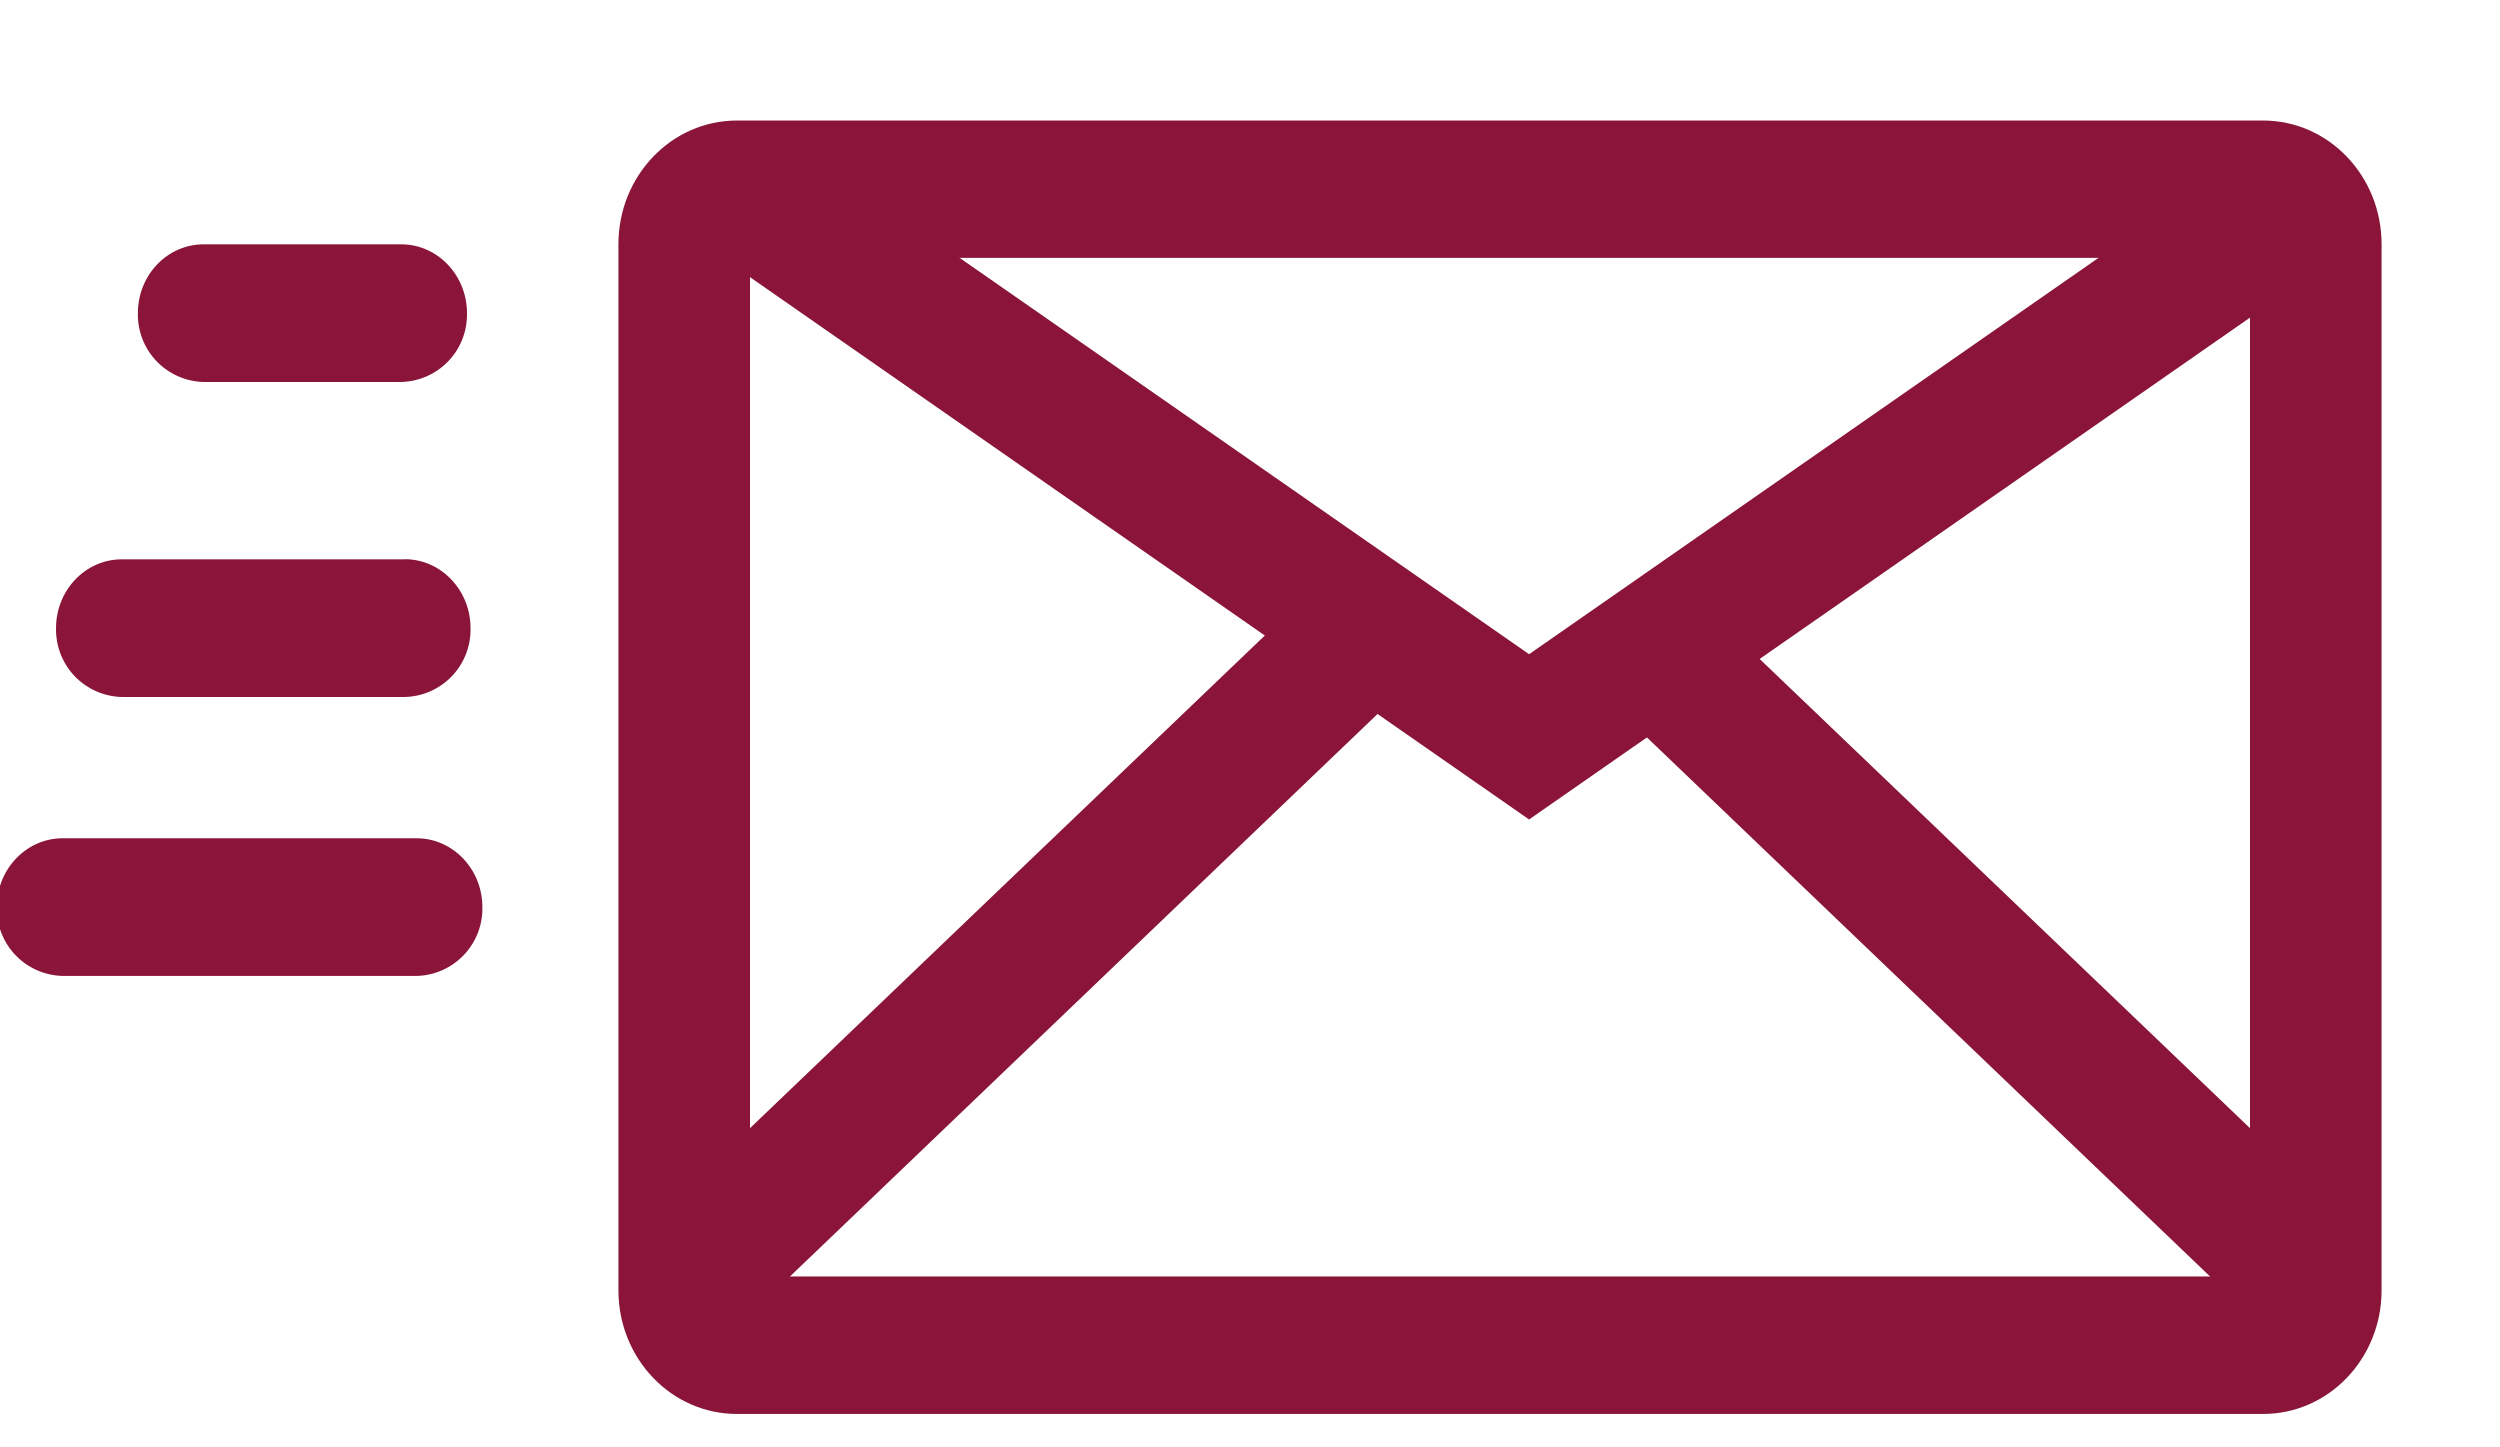
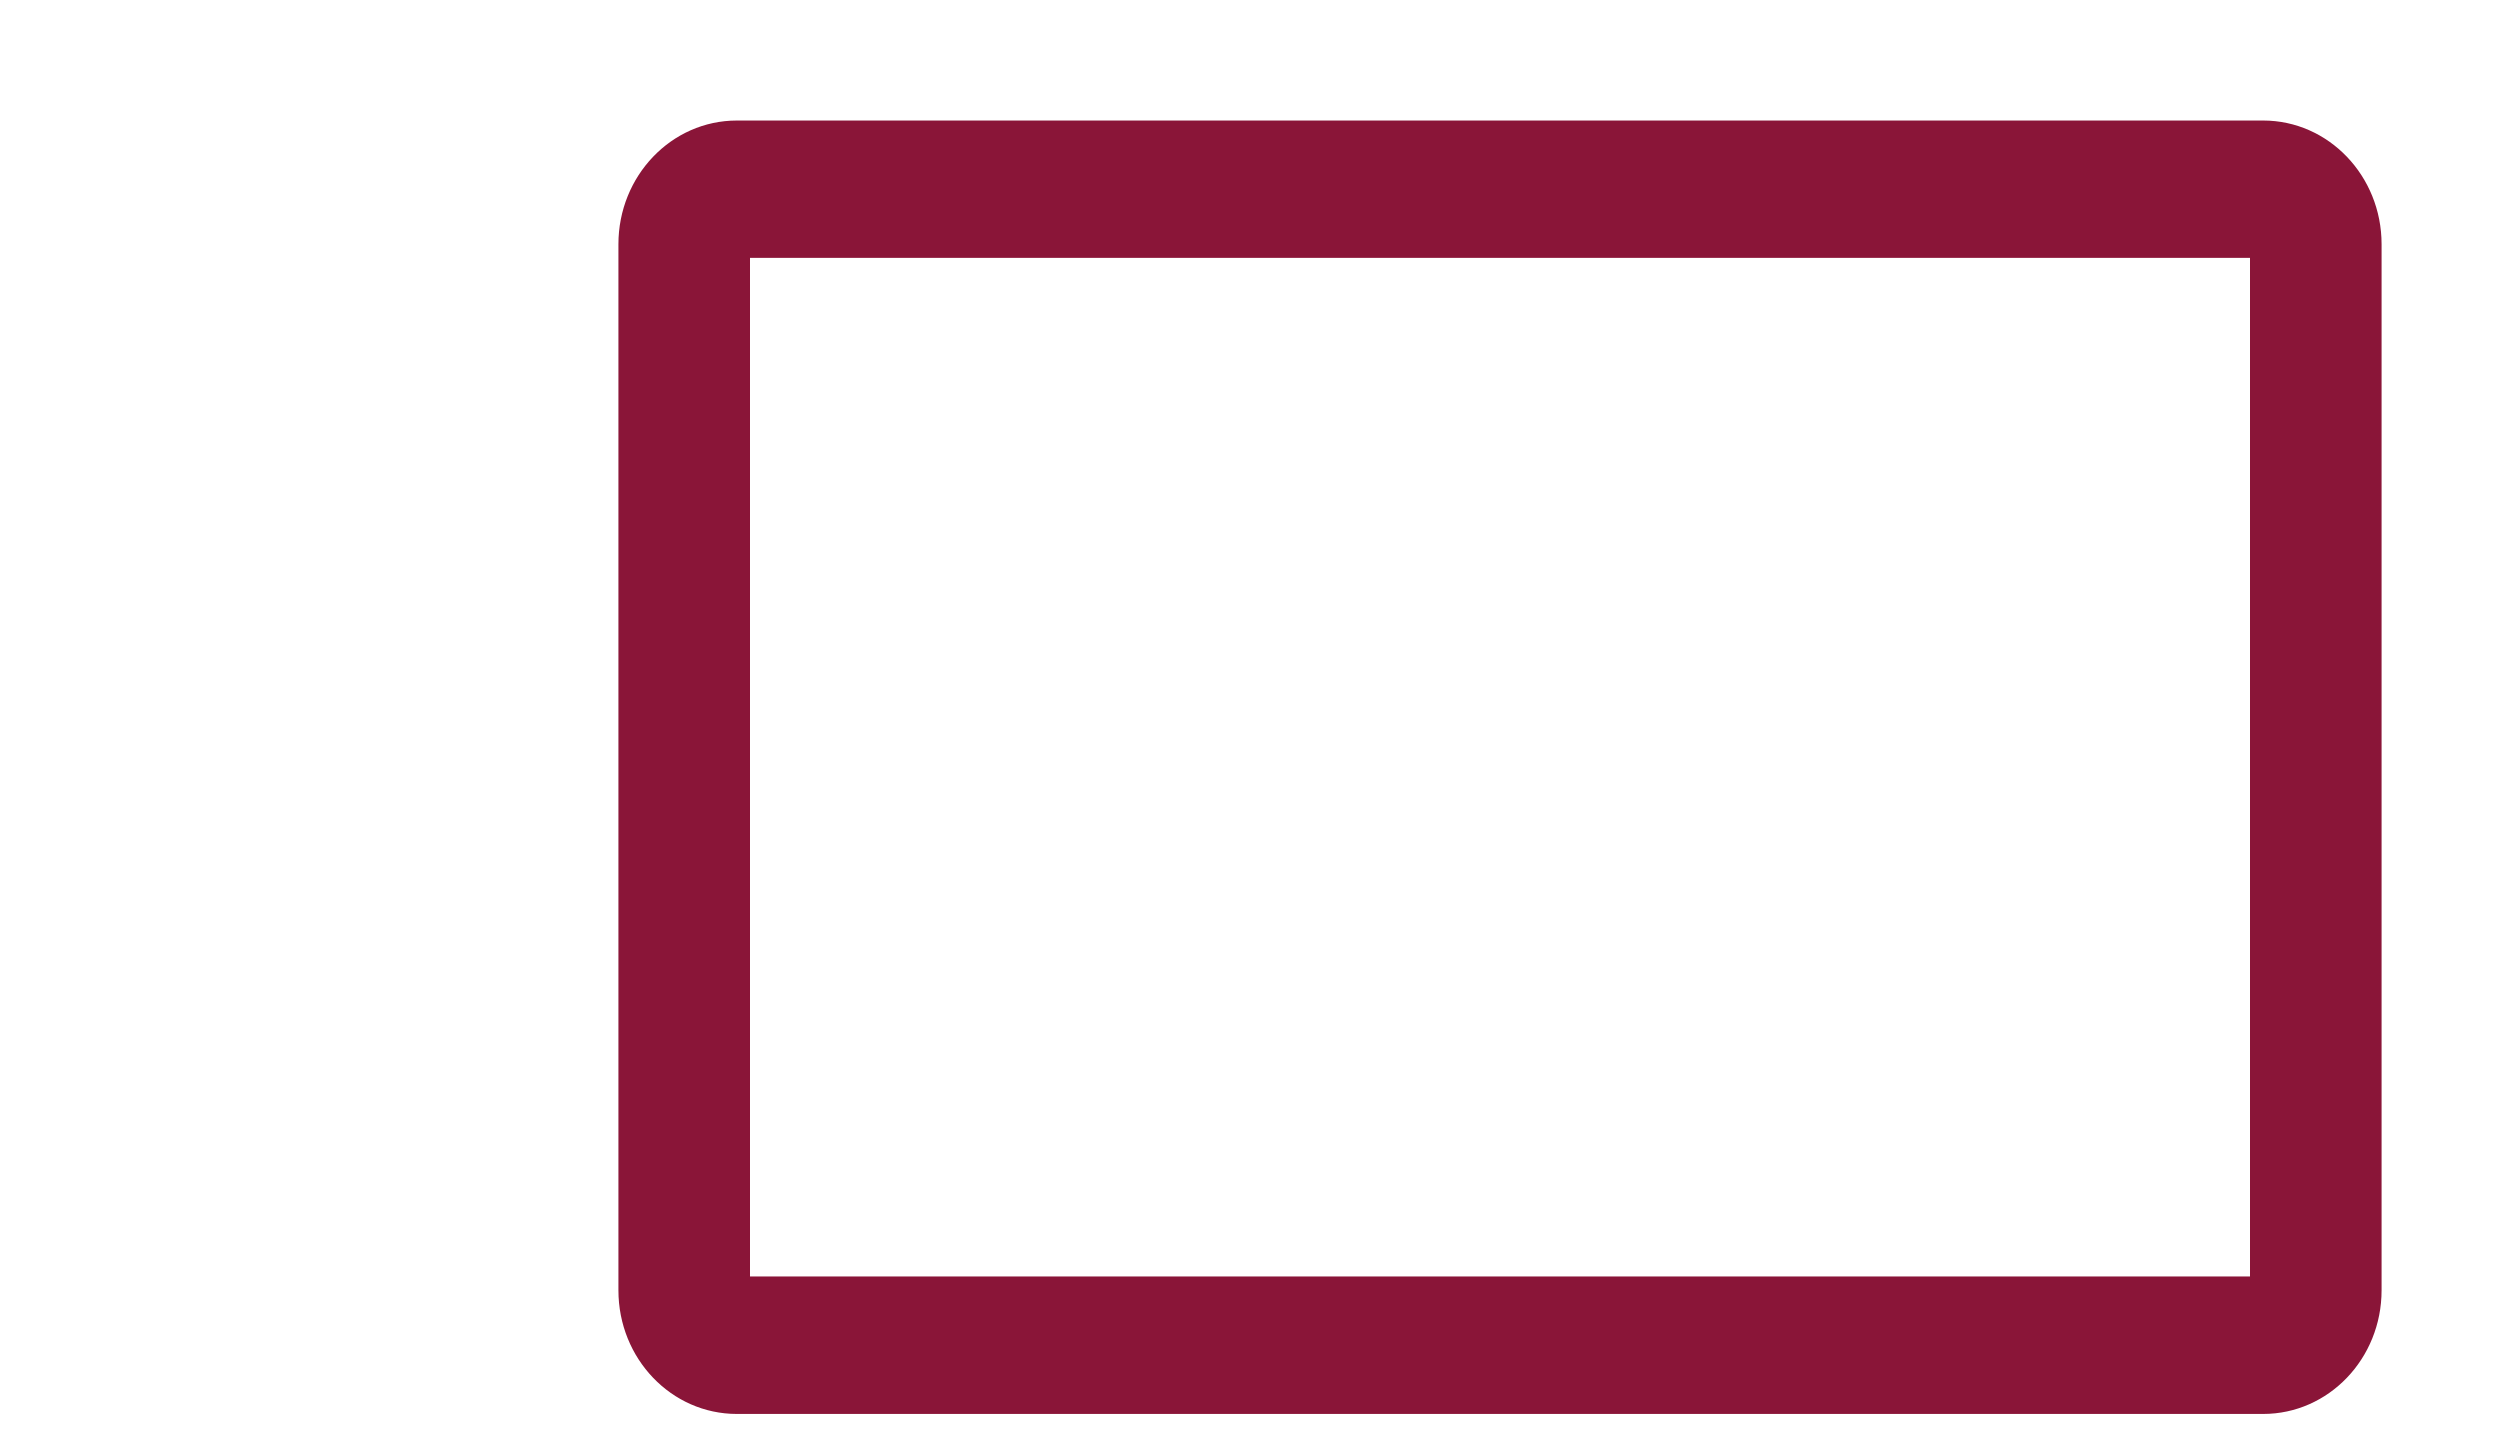
<svg xmlns="http://www.w3.org/2000/svg" width="19" height="11">
  <g fill="#8A1538">
    <path d="M5.7 1.961v7.74h11.4V1.96H5.7zM5.6.916h11.6c.497 0 .9.421.9.94v7.95c0 .52-.403.94-.9.94H5.6c-.497 0-.9-.42-.9-.94v-7.95c0-.519.403-.94.9-.94z" />
-     <path d="M11.621 4.972l5.702-3.969.554.87-6.256 4.355-6.255-4.354.554-.87z" />
-     <path d="M10.177 4.29l.675.77-5.314 5.087-.676-.771zm1.771.77l.675-.77 5.315 5.086-.676.771zM3.049 1.857c.276 0 .5.234.5.523a.512.512 0 01-.5.523H1.548a.512.512 0 01-.5-.523c0-.29.224-.523.5-.523h1.501zm.027 2.393c.276 0 .5.235.5.524a.512.512 0 01-.5.523H.926a.512.512 0 01-.5-.523c0-.29.225-.523.5-.523h2.15zm.09 2.121c.276 0 .5.235.5.523a.512.512 0 01-.5.523H.476a.512.512 0 01-.5-.523c0-.288.224-.523.5-.523h2.69z" />
  </g>
</svg>